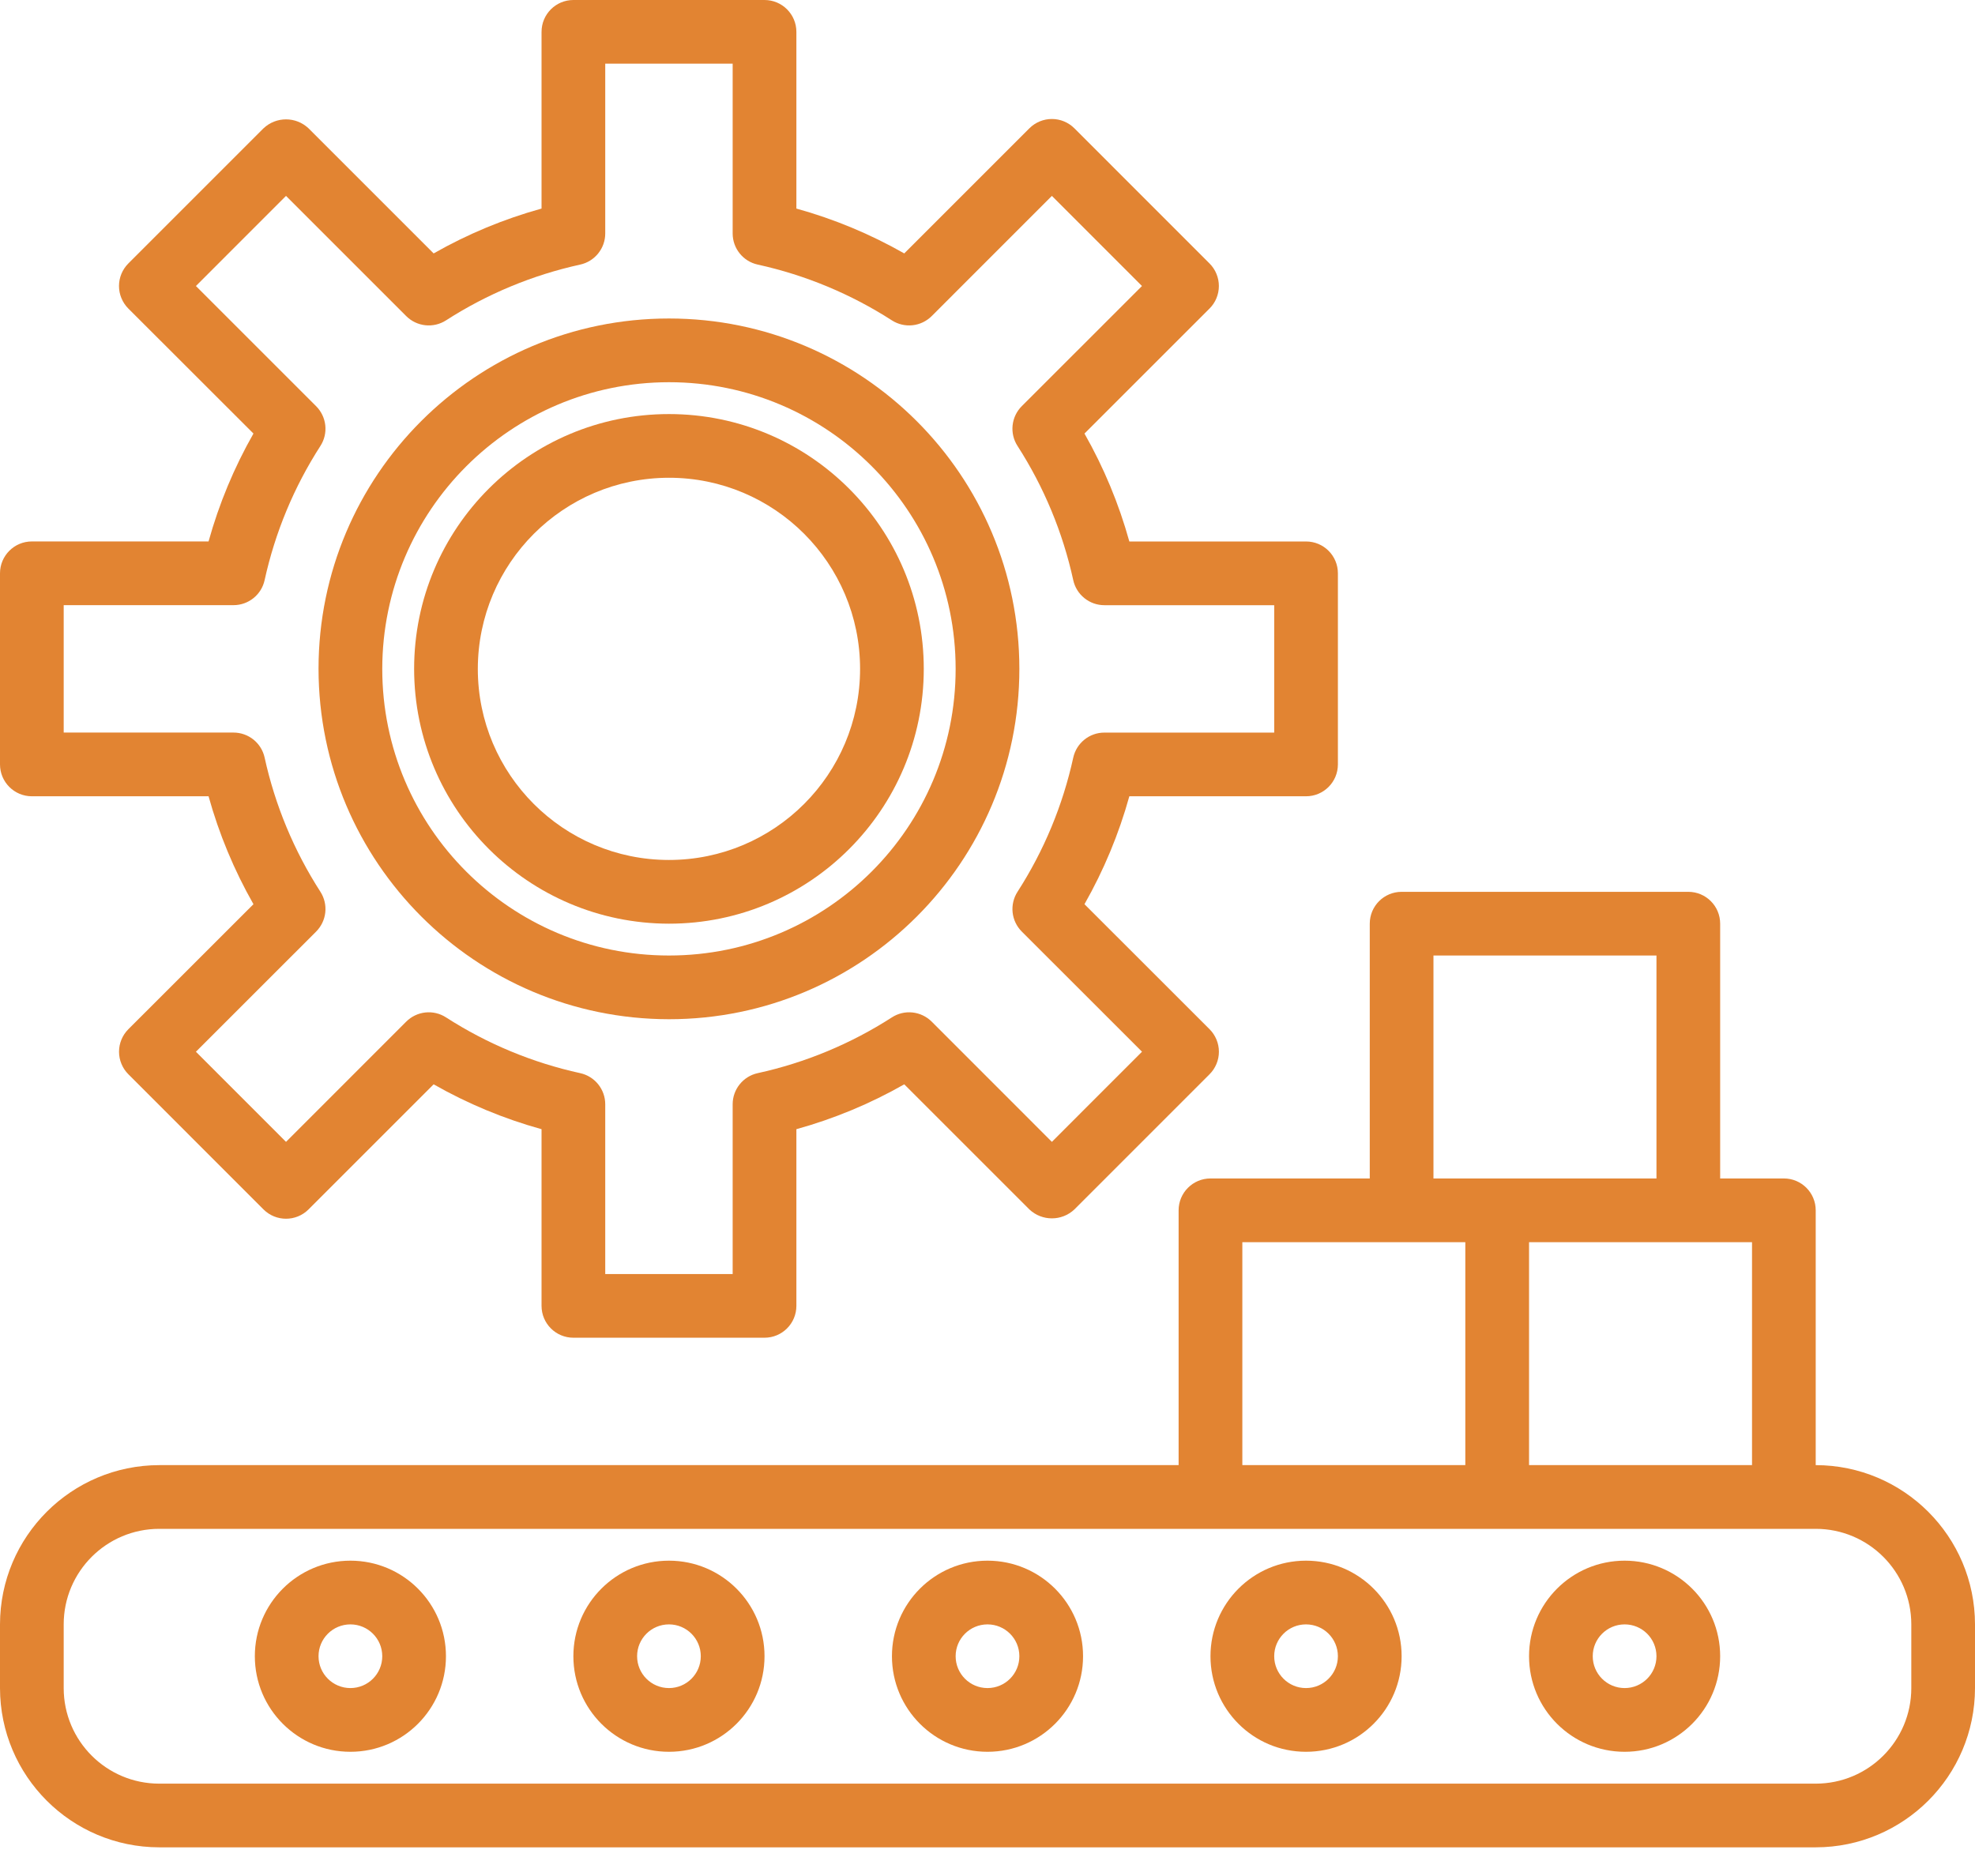
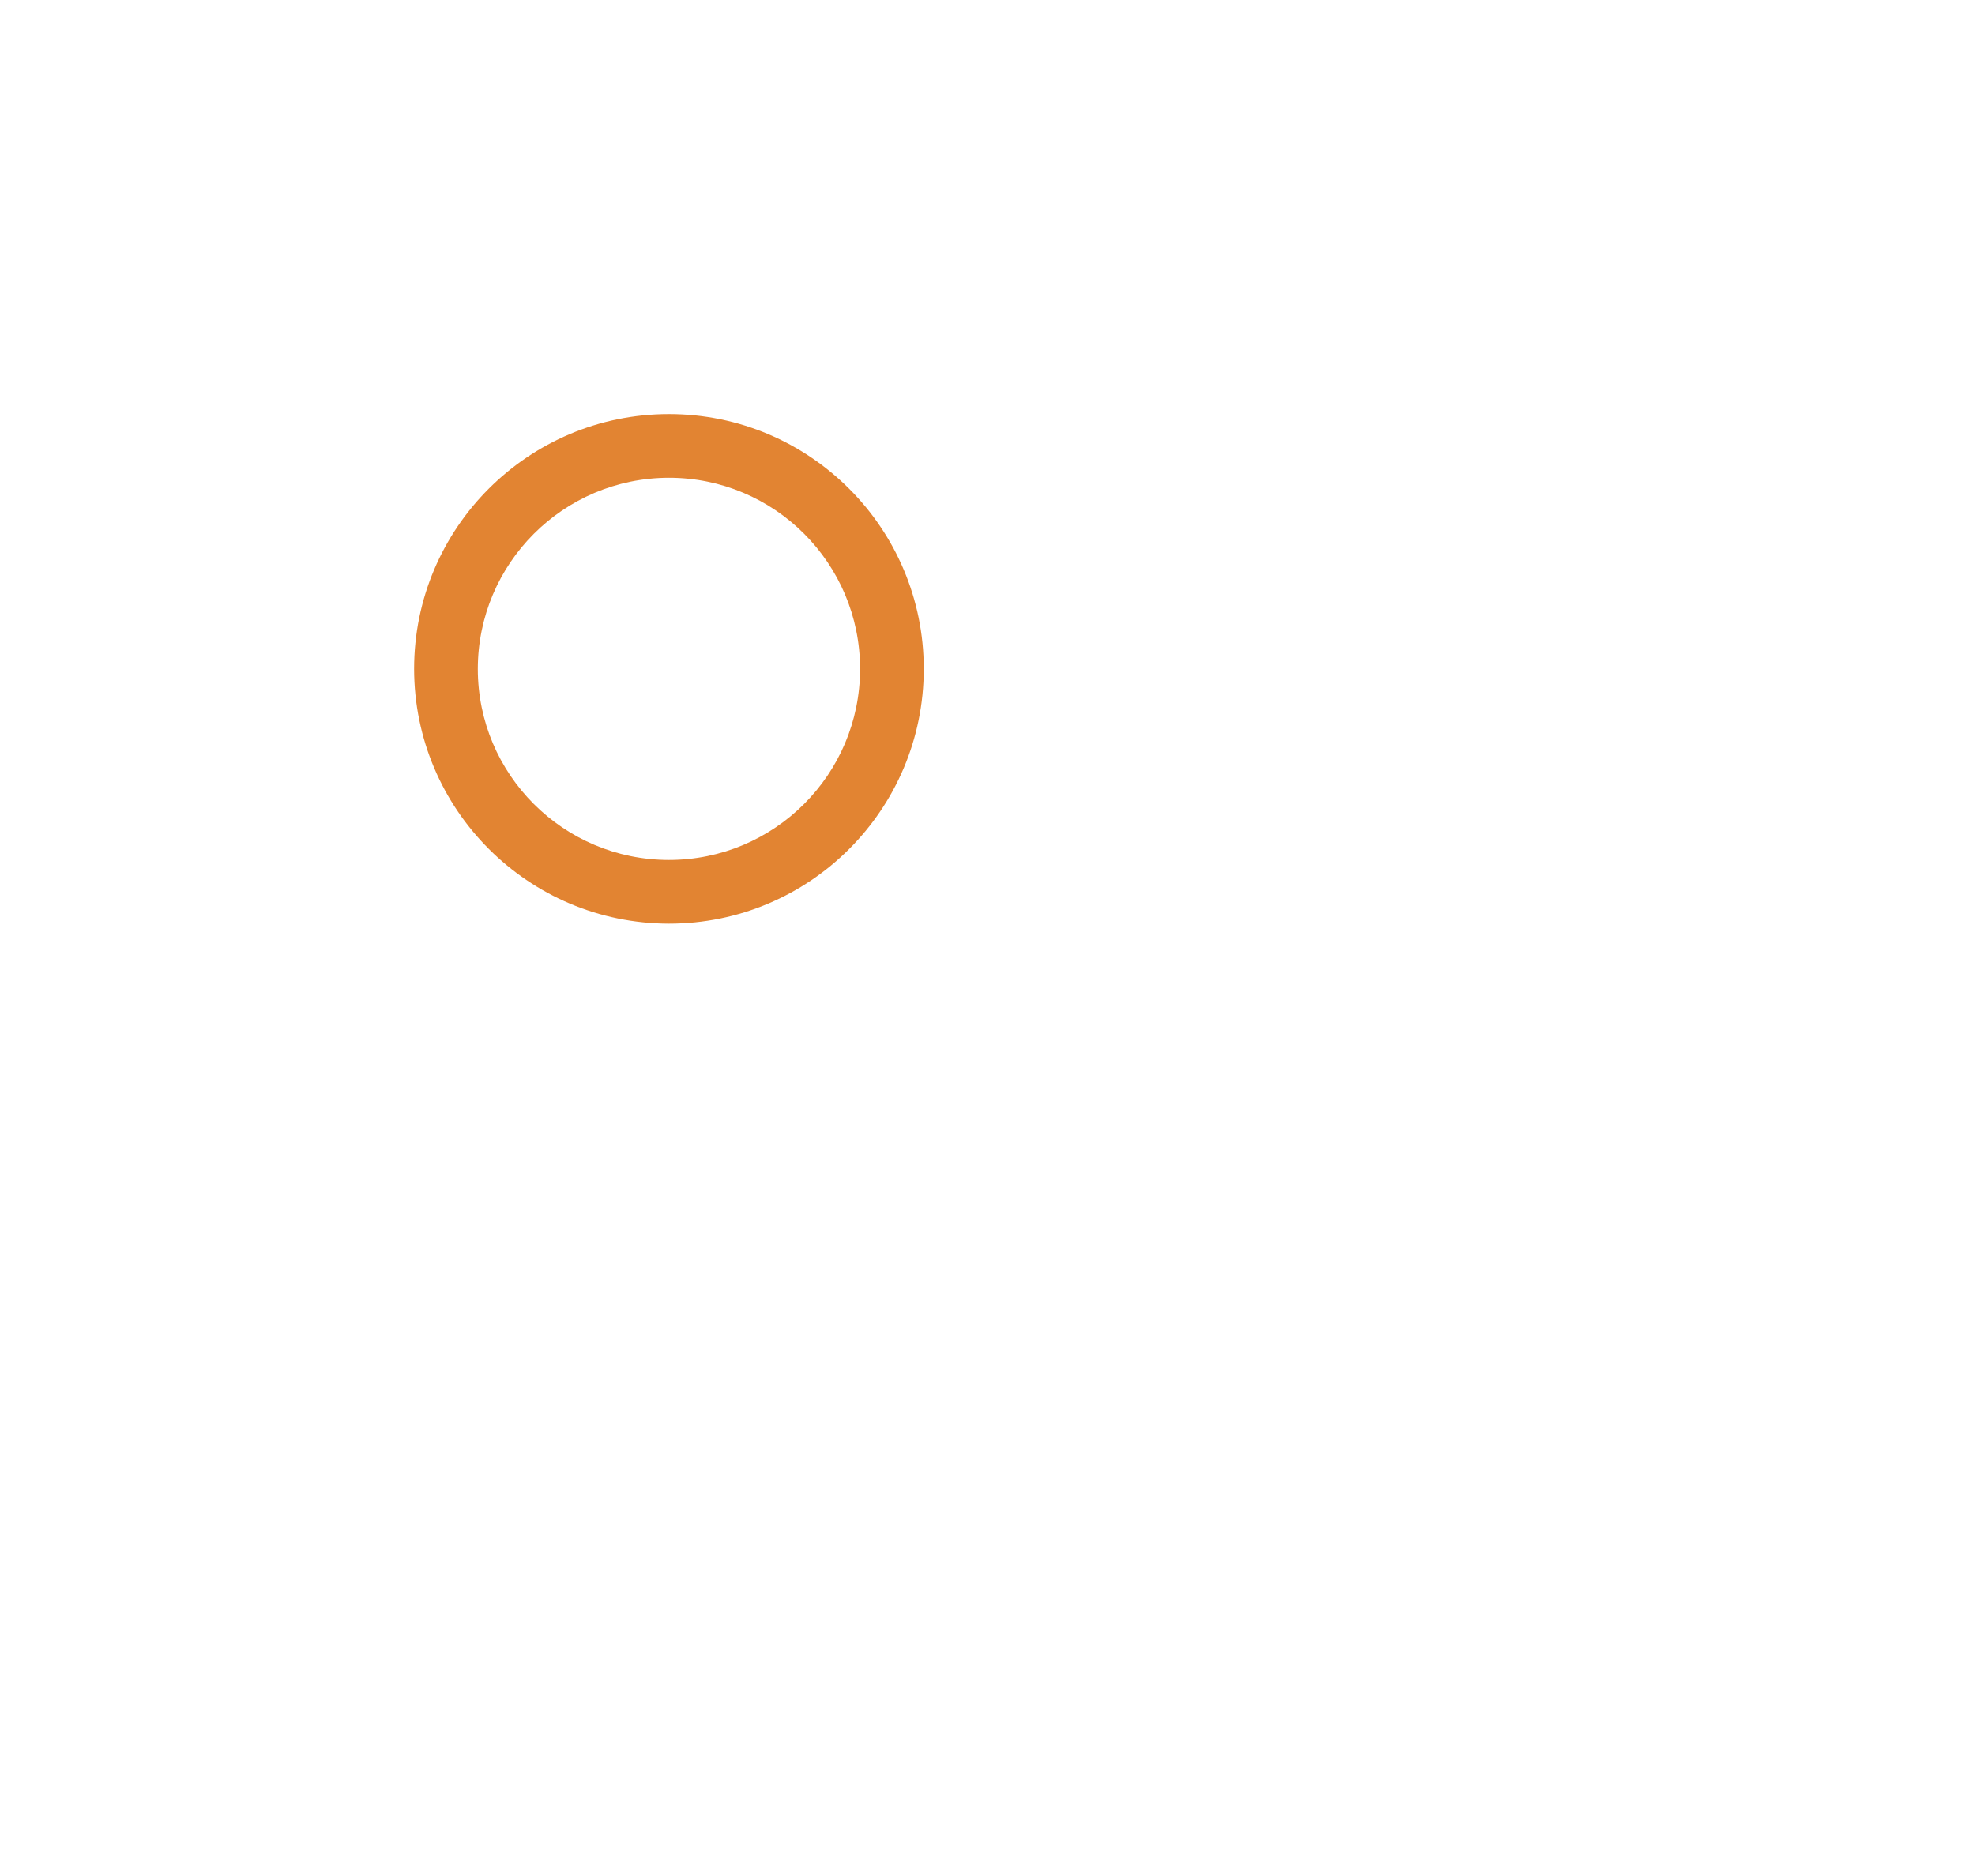
<svg xmlns="http://www.w3.org/2000/svg" width="60" height="57" viewBox="0 0 60 57" fill="none">
-   <path d="M0.968 24.194H6.336C6.654 25.339 7.112 26.44 7.7 27.473L3.9 31.271C3.81 31.361 3.738 31.468 3.69 31.585C3.641 31.703 3.616 31.828 3.616 31.956C3.616 32.083 3.641 32.209 3.69 32.326C3.738 32.444 3.81 32.55 3.9 32.64L8.005 36.747C8.383 37.124 8.995 37.124 9.373 36.747L13.174 32.946C14.206 33.534 15.307 33.992 16.452 34.309V39.677C16.452 40.212 16.885 40.645 17.419 40.645H23.226C23.76 40.645 24.194 40.212 24.194 39.677V34.309C25.338 33.992 26.439 33.534 27.471 32.946L31.272 36.747C31.656 37.109 32.256 37.109 32.64 36.747L36.746 32.64C36.836 32.55 36.907 32.444 36.956 32.326C37.005 32.209 37.03 32.083 37.03 31.956C37.03 31.828 37.005 31.703 36.956 31.585C36.907 31.468 36.836 31.361 36.746 31.271L32.946 27.473C33.533 26.44 33.991 25.339 34.309 24.194H39.677C40.212 24.194 40.645 23.76 40.645 23.226V17.419C40.645 16.885 40.212 16.452 39.677 16.452H34.309C33.991 15.307 33.533 14.205 32.946 13.173L36.745 9.375C36.835 9.285 36.907 9.178 36.955 9.061C37.004 8.943 37.029 8.817 37.029 8.69C37.029 8.563 37.004 8.437 36.955 8.32C36.907 8.202 36.835 8.095 36.745 8.005L32.64 3.899C32.262 3.521 31.65 3.521 31.272 3.899L27.471 7.7C26.439 7.112 25.338 6.654 24.194 6.337V0.968C24.194 0.434 23.76 0 23.226 0H17.419C16.885 0 16.452 0.434 16.452 0.968V6.337C15.307 6.654 14.206 7.112 13.174 7.7L9.373 3.899C8.989 3.536 8.389 3.536 8.005 3.899L3.899 8.005C3.809 8.095 3.738 8.202 3.689 8.319C3.64 8.437 3.615 8.563 3.615 8.69C3.615 8.817 3.64 8.943 3.689 9.06C3.738 9.178 3.809 9.285 3.899 9.375L7.7 13.173C7.112 14.205 6.654 15.307 6.336 16.451H0.968C0.433 16.451 0 16.885 0 17.419V23.226C0 23.76 0.433 24.194 0.968 24.194V24.194ZM1.935 18.387H7.094C7.548 18.387 7.942 18.071 8.039 17.627C8.357 16.177 8.931 14.796 9.735 13.548C9.854 13.363 9.906 13.142 9.882 12.922C9.858 12.703 9.76 12.498 9.604 12.342L5.952 8.69L8.689 5.952L12.341 9.604C12.497 9.76 12.702 9.858 12.921 9.882C13.141 9.906 13.362 9.854 13.548 9.735C14.796 8.932 16.177 8.357 17.627 8.039C17.842 7.992 18.035 7.872 18.173 7.7C18.312 7.528 18.387 7.314 18.387 7.094V1.935H22.258V7.094C22.258 7.548 22.575 7.942 23.019 8.039C24.468 8.357 25.849 8.932 27.097 9.735C27.283 9.854 27.504 9.906 27.724 9.882C27.944 9.858 28.148 9.76 28.305 9.604L31.956 5.952L34.693 8.69L31.041 12.341C30.885 12.497 30.787 12.702 30.763 12.921C30.739 13.141 30.791 13.362 30.911 13.548C31.714 14.796 32.288 16.177 32.605 17.627C32.652 17.843 32.772 18.036 32.944 18.174C33.116 18.313 33.33 18.388 33.55 18.388H38.71V22.259H33.55C33.096 22.259 32.703 22.576 32.605 23.02C32.288 24.469 31.714 25.85 30.911 27.097C30.792 27.283 30.74 27.504 30.763 27.723C30.787 27.943 30.885 28.148 31.041 28.304L34.694 31.955L31.956 34.694L28.305 31.041C28.148 30.885 27.943 30.787 27.724 30.763C27.504 30.739 27.283 30.791 27.097 30.911C25.85 31.714 24.469 32.289 23.02 32.606C22.575 32.703 22.258 33.097 22.258 33.552V38.71H18.387V33.552C18.387 33.097 18.07 32.703 17.625 32.606C16.176 32.289 14.795 31.714 13.548 30.911C13.362 30.791 13.141 30.739 12.921 30.763C12.702 30.787 12.497 30.885 12.341 31.041L8.689 34.694L5.952 31.956L9.604 28.305C9.76 28.148 9.858 27.944 9.882 27.724C9.906 27.504 9.854 27.283 9.735 27.097C8.931 25.849 8.357 24.468 8.039 23.018C7.992 22.802 7.872 22.61 7.7 22.471C7.528 22.333 7.314 22.258 7.094 22.258H1.935V18.387Z" fill="#E28432" />
  <path d="M20.323 28.065C24.598 28.065 28.064 24.599 28.064 20.323C28.064 16.047 24.598 12.581 20.323 12.581C16.047 12.581 12.581 16.047 12.581 20.323C12.585 24.596 16.049 28.06 20.323 28.065ZM20.323 14.516C23.529 14.516 26.129 17.116 26.129 20.323C26.129 23.529 23.529 26.129 20.323 26.129C17.116 26.129 14.516 23.529 14.516 20.323C14.52 17.117 17.117 14.52 20.323 14.516Z" fill="#E28432" />
-   <path d="M20.323 30.968C26.202 30.968 30.968 26.202 30.968 20.323C30.968 14.444 26.202 9.677 20.323 9.677C14.444 9.677 9.677 14.444 9.677 20.323C9.685 26.199 14.446 30.961 20.323 30.968ZM20.323 11.613C25.133 11.613 29.032 15.512 29.032 20.323C29.032 25.133 25.133 29.032 20.323 29.032C15.512 29.032 11.613 25.133 11.613 20.323C11.618 15.515 15.514 11.618 20.323 11.613ZM55.161 44.516V36.774C55.161 36.24 54.728 35.806 54.194 35.806H52.258V28.064C52.258 27.53 51.825 27.097 51.29 27.097H42.581C42.046 27.097 41.613 27.53 41.613 28.064V35.806H36.774C36.24 35.806 35.806 36.24 35.806 36.774V44.516H4.839C2.168 44.52 0.003 46.684 0 49.355V51.29C0.003 53.962 2.168 56.126 4.839 56.129H55.161C57.833 56.126 59.997 53.962 60 51.29V49.355C59.997 46.684 57.833 44.52 55.161 44.516ZM53.226 44.516H46.452V37.742H53.226V44.516ZM43.548 29.032H50.323V35.806H43.548V29.032ZM37.742 37.742H44.516V44.516H37.742V37.742ZM58.065 51.29C58.065 52.894 56.764 54.194 55.161 54.194H4.839C3.236 54.194 1.935 52.894 1.935 51.29V49.355C1.935 47.752 3.236 46.452 4.839 46.452H55.161C56.764 46.452 58.065 47.752 58.065 49.355V51.29Z" fill="#E28432" />
-   <path d="M30 47.419C28.397 47.419 27.097 48.719 27.097 50.322C27.097 51.926 28.397 53.226 30 53.226C31.603 53.226 32.903 51.926 32.903 50.322C32.903 48.719 31.603 47.419 30 47.419ZM30 51.29C29.465 51.29 29.032 50.857 29.032 50.322C29.032 49.788 29.465 49.355 30 49.355C30.535 49.355 30.968 49.788 30.968 50.322C30.968 50.857 30.535 51.29 30 51.29ZM20.323 47.419C18.719 47.419 17.419 48.719 17.419 50.322C17.419 51.926 18.719 53.226 20.323 53.226C21.926 53.226 23.226 51.926 23.226 50.322C23.226 48.719 21.926 47.419 20.323 47.419ZM20.323 51.29C19.788 51.29 19.355 50.857 19.355 50.322C19.355 49.788 19.788 49.355 20.323 49.355C20.857 49.355 21.29 49.788 21.29 50.322C21.29 50.857 20.857 51.29 20.323 51.29ZM39.677 47.419C38.074 47.419 36.774 48.719 36.774 50.322C36.774 51.926 38.074 53.226 39.677 53.226C41.281 53.226 42.581 51.926 42.581 50.322C42.581 48.719 41.281 47.419 39.677 47.419ZM39.677 51.29C39.143 51.29 38.71 50.857 38.71 50.322C38.71 49.788 39.143 49.355 39.677 49.355C40.212 49.355 40.645 49.788 40.645 50.322C40.645 50.857 40.212 51.29 39.677 51.29ZM10.645 47.419C9.042 47.419 7.742 48.719 7.742 50.322C7.742 51.926 9.042 53.226 10.645 53.226C12.248 53.226 13.548 51.926 13.548 50.322C13.548 48.719 12.248 47.419 10.645 47.419ZM10.645 51.29C10.111 51.29 9.677 50.857 9.677 50.322C9.677 49.788 10.111 49.355 10.645 49.355C11.18 49.355 11.613 49.788 11.613 50.322C11.613 50.857 11.18 51.29 10.645 51.29ZM49.355 47.419C47.752 47.419 46.452 48.719 46.452 50.322C46.452 51.926 47.752 53.226 49.355 53.226C50.958 53.226 52.258 51.926 52.258 50.322C52.258 48.719 50.958 47.419 49.355 47.419ZM49.355 51.29C48.82 51.29 48.387 50.857 48.387 50.322C48.387 49.788 48.82 49.355 49.355 49.355C49.889 49.355 50.323 49.788 50.323 50.322C50.323 50.857 49.889 51.29 49.355 51.29Z" fill="#E28432" />
</svg>